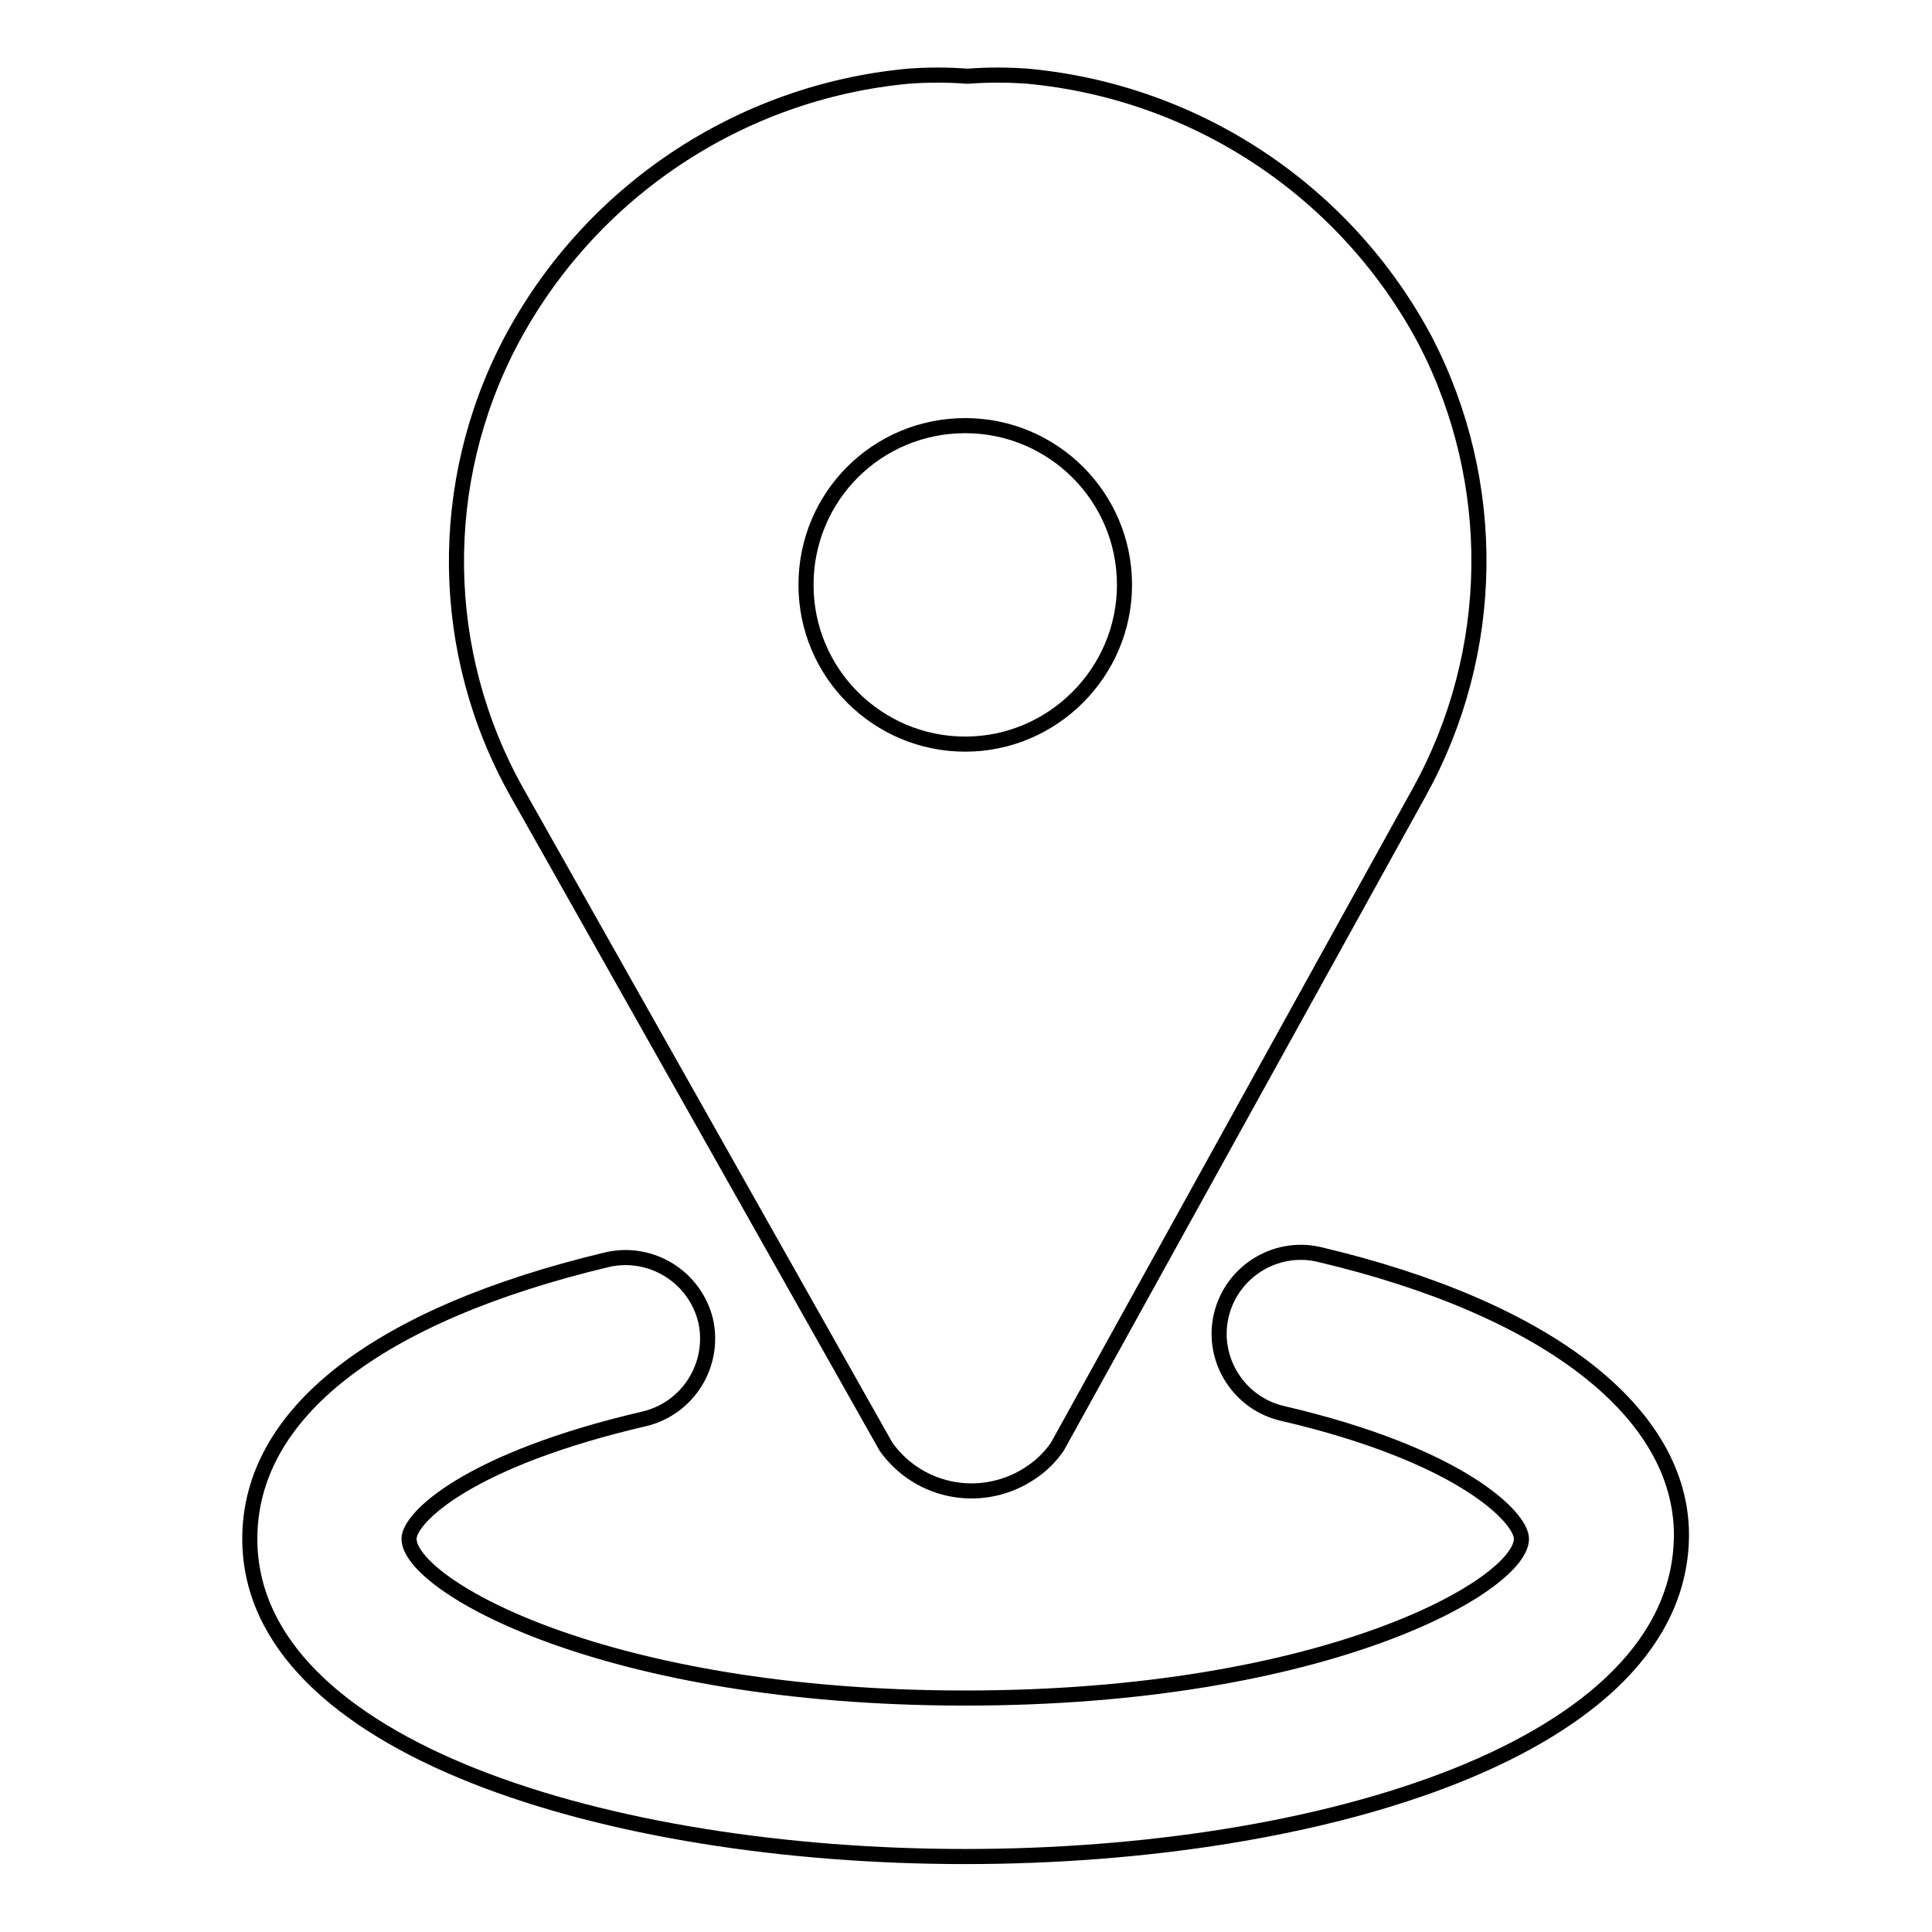
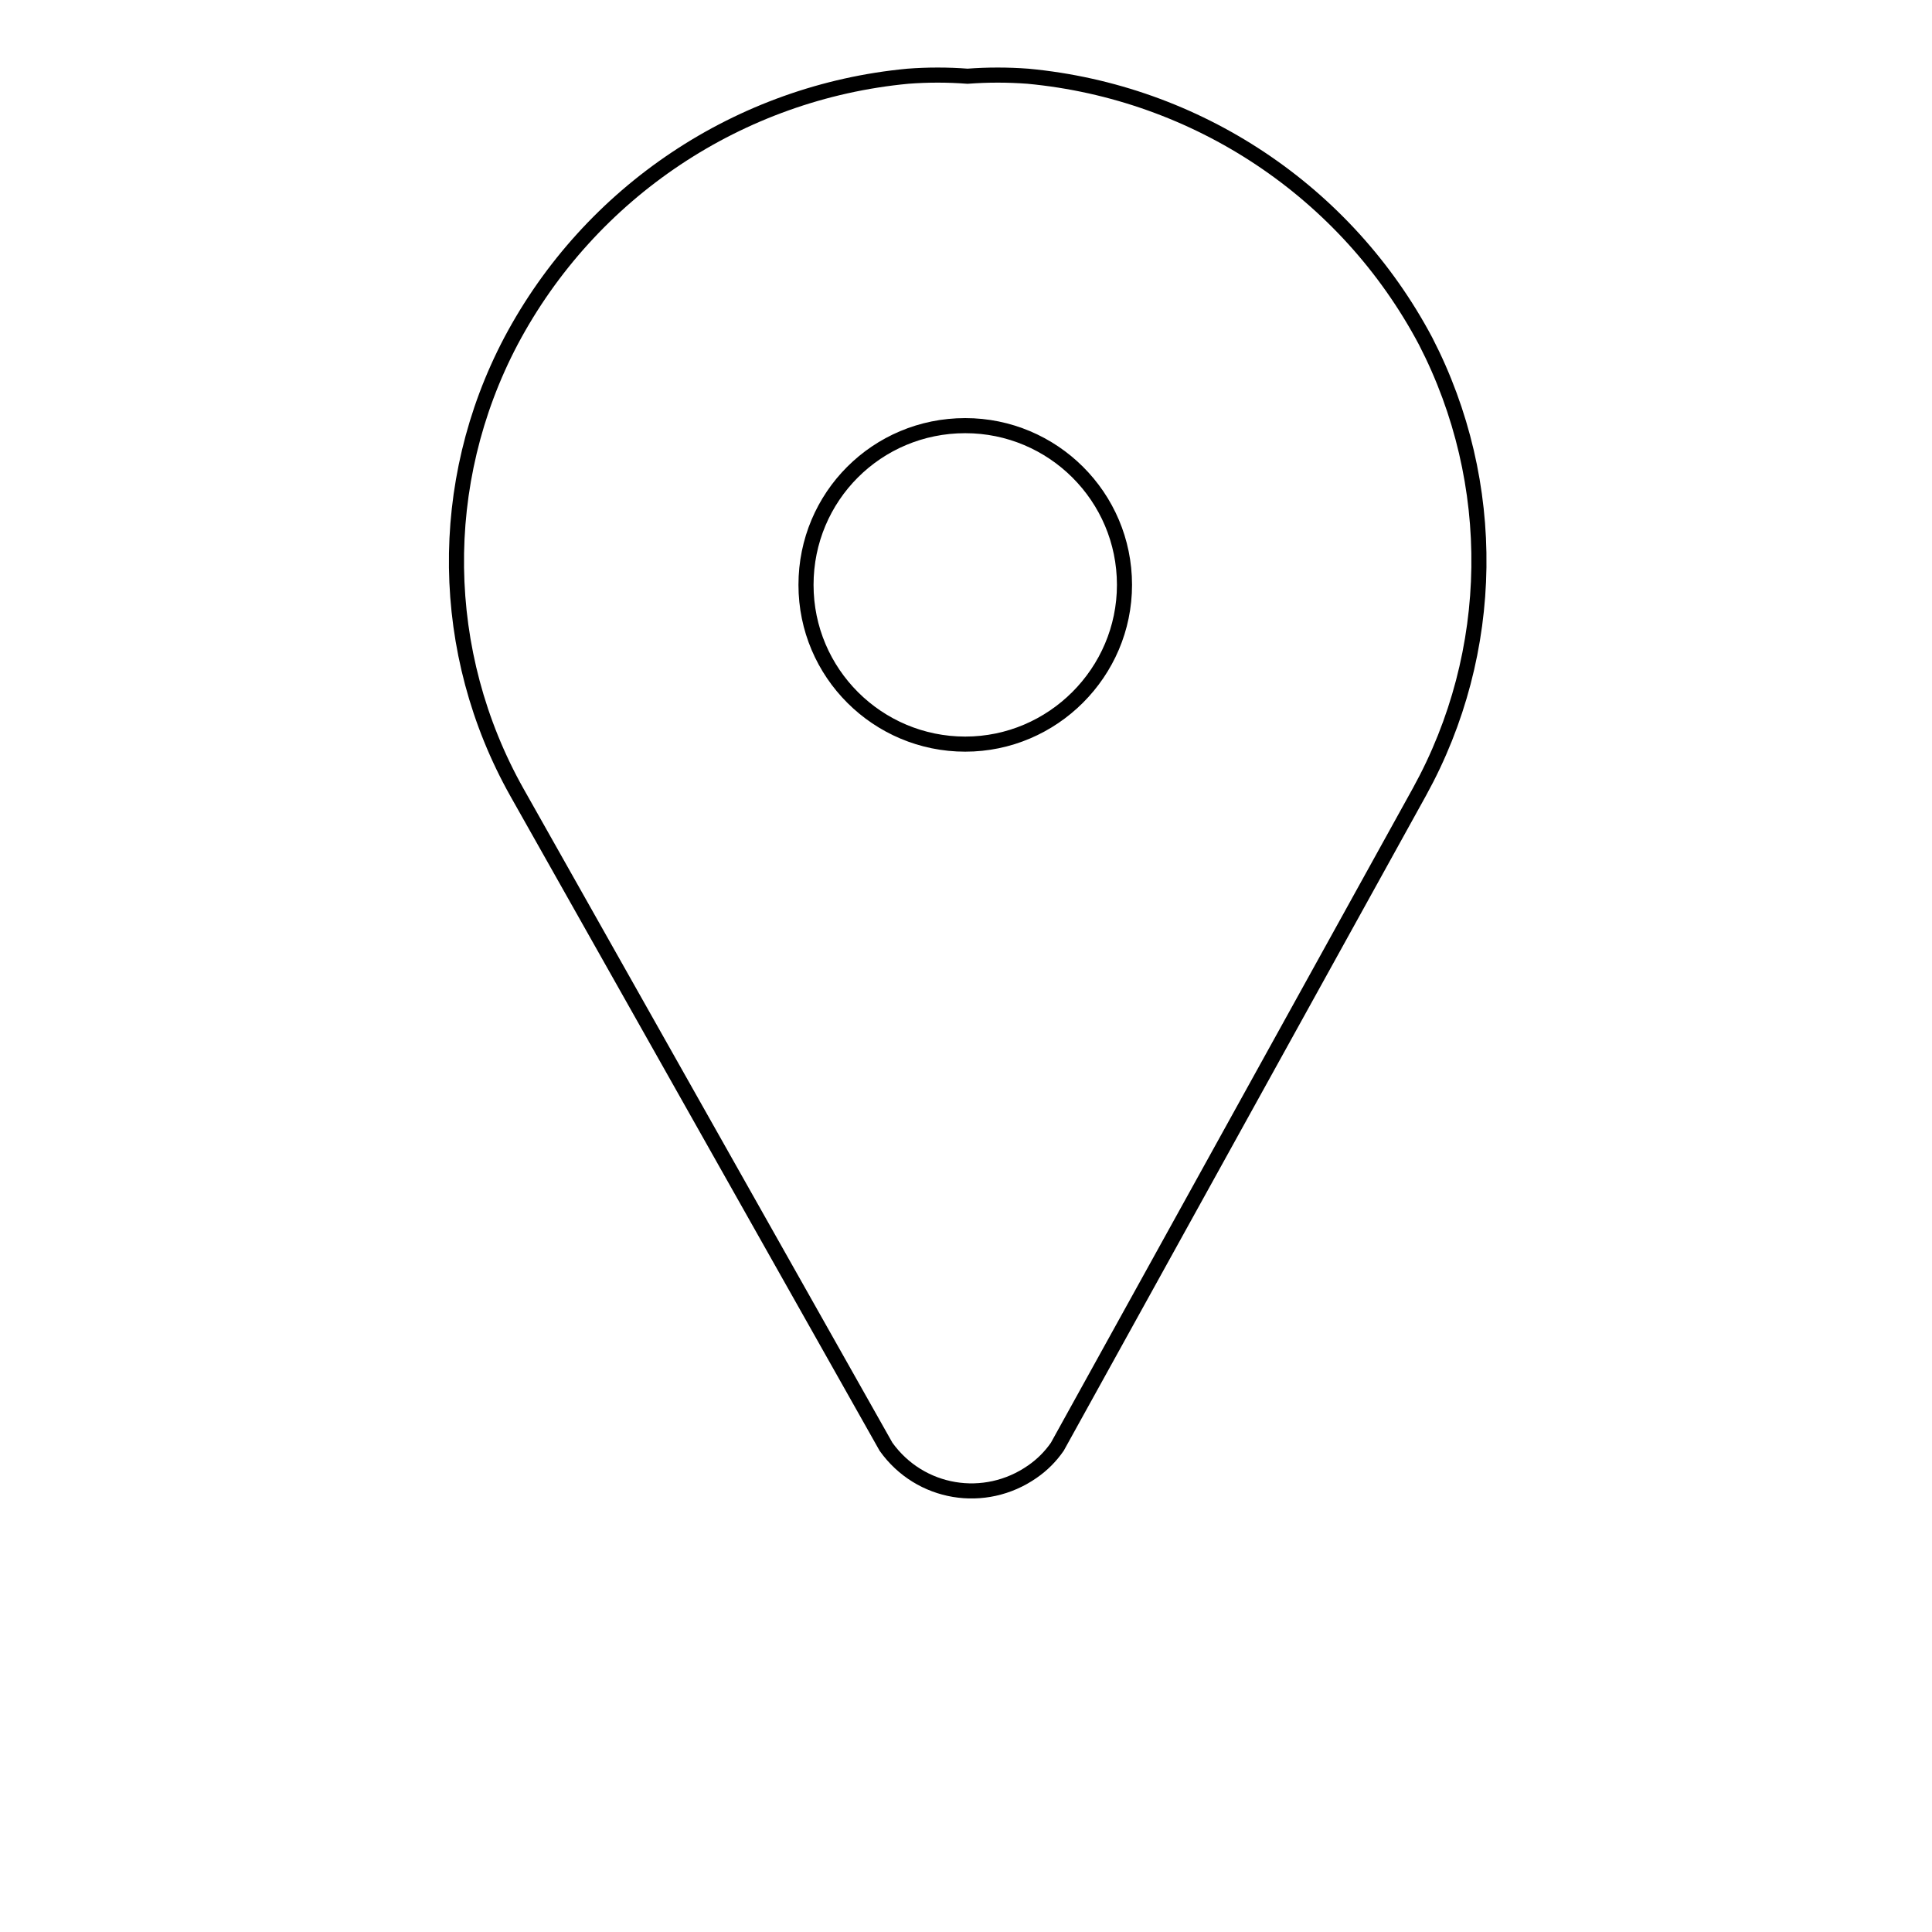
<svg xmlns="http://www.w3.org/2000/svg" version="1.1" x="0px" y="0px" viewBox="0 0 256 256" enable-background="new 0 0 256 256" xml:space="preserve">
  <g>
-     <path stroke-width="2" fill-opacity="0" stroke="#000000" d="M127.9,246c-47.1,0-94.8-14.4-94.8-42.1c0-16.6,16.8-29.7,47.4-37c5.8-1.3,11.6,2.3,13,8.1 c1.3,5.8-2.3,11.6-8.1,13c-23.3,5.4-31.2,13.1-31.2,15.9c0,6.1,25.8,21.1,73.7,21.1s73.7-15,73.7-21.1c0-2.8-8-11.1-31.6-16.6 c-5.8-1.3-9.5-7.1-8.2-12.9c1.3-5.8,7.1-9.5,12.9-8.2c30.6,7.2,48.1,21.1,48.1,37.2C222.7,231.6,175,246,127.9,246z" />
    <path stroke-width="2" fill-opacity="0" stroke="#000000" d="M188.9,45.2c-10.5-19.8-30.3-33-52.7-35.1c-2.7-0.2-5.3-0.2-8,0c-2.6-0.2-5.3-0.2-7.9,0 C98,12.2,78.2,25.4,67.7,45.2C57.8,64,58.1,86.5,68.5,105l48.9,86.7c4.5,6.3,13.1,7.7,19.4,3.3c1.3-0.9,2.4-2,3.3-3.3l48-86.8 C198.3,86.4,198.6,64,188.9,45.2L188.9,45.2z M127.9,98.6c-11.6,0-21.1-9.4-21.1-21.1s9.4-21.1,21.1-21.1 c11.6,0,21.1,9.4,21.1,21.1l0,0C149,89.1,139.5,98.6,127.9,98.6L127.9,98.6z" />
  </g>
</svg>